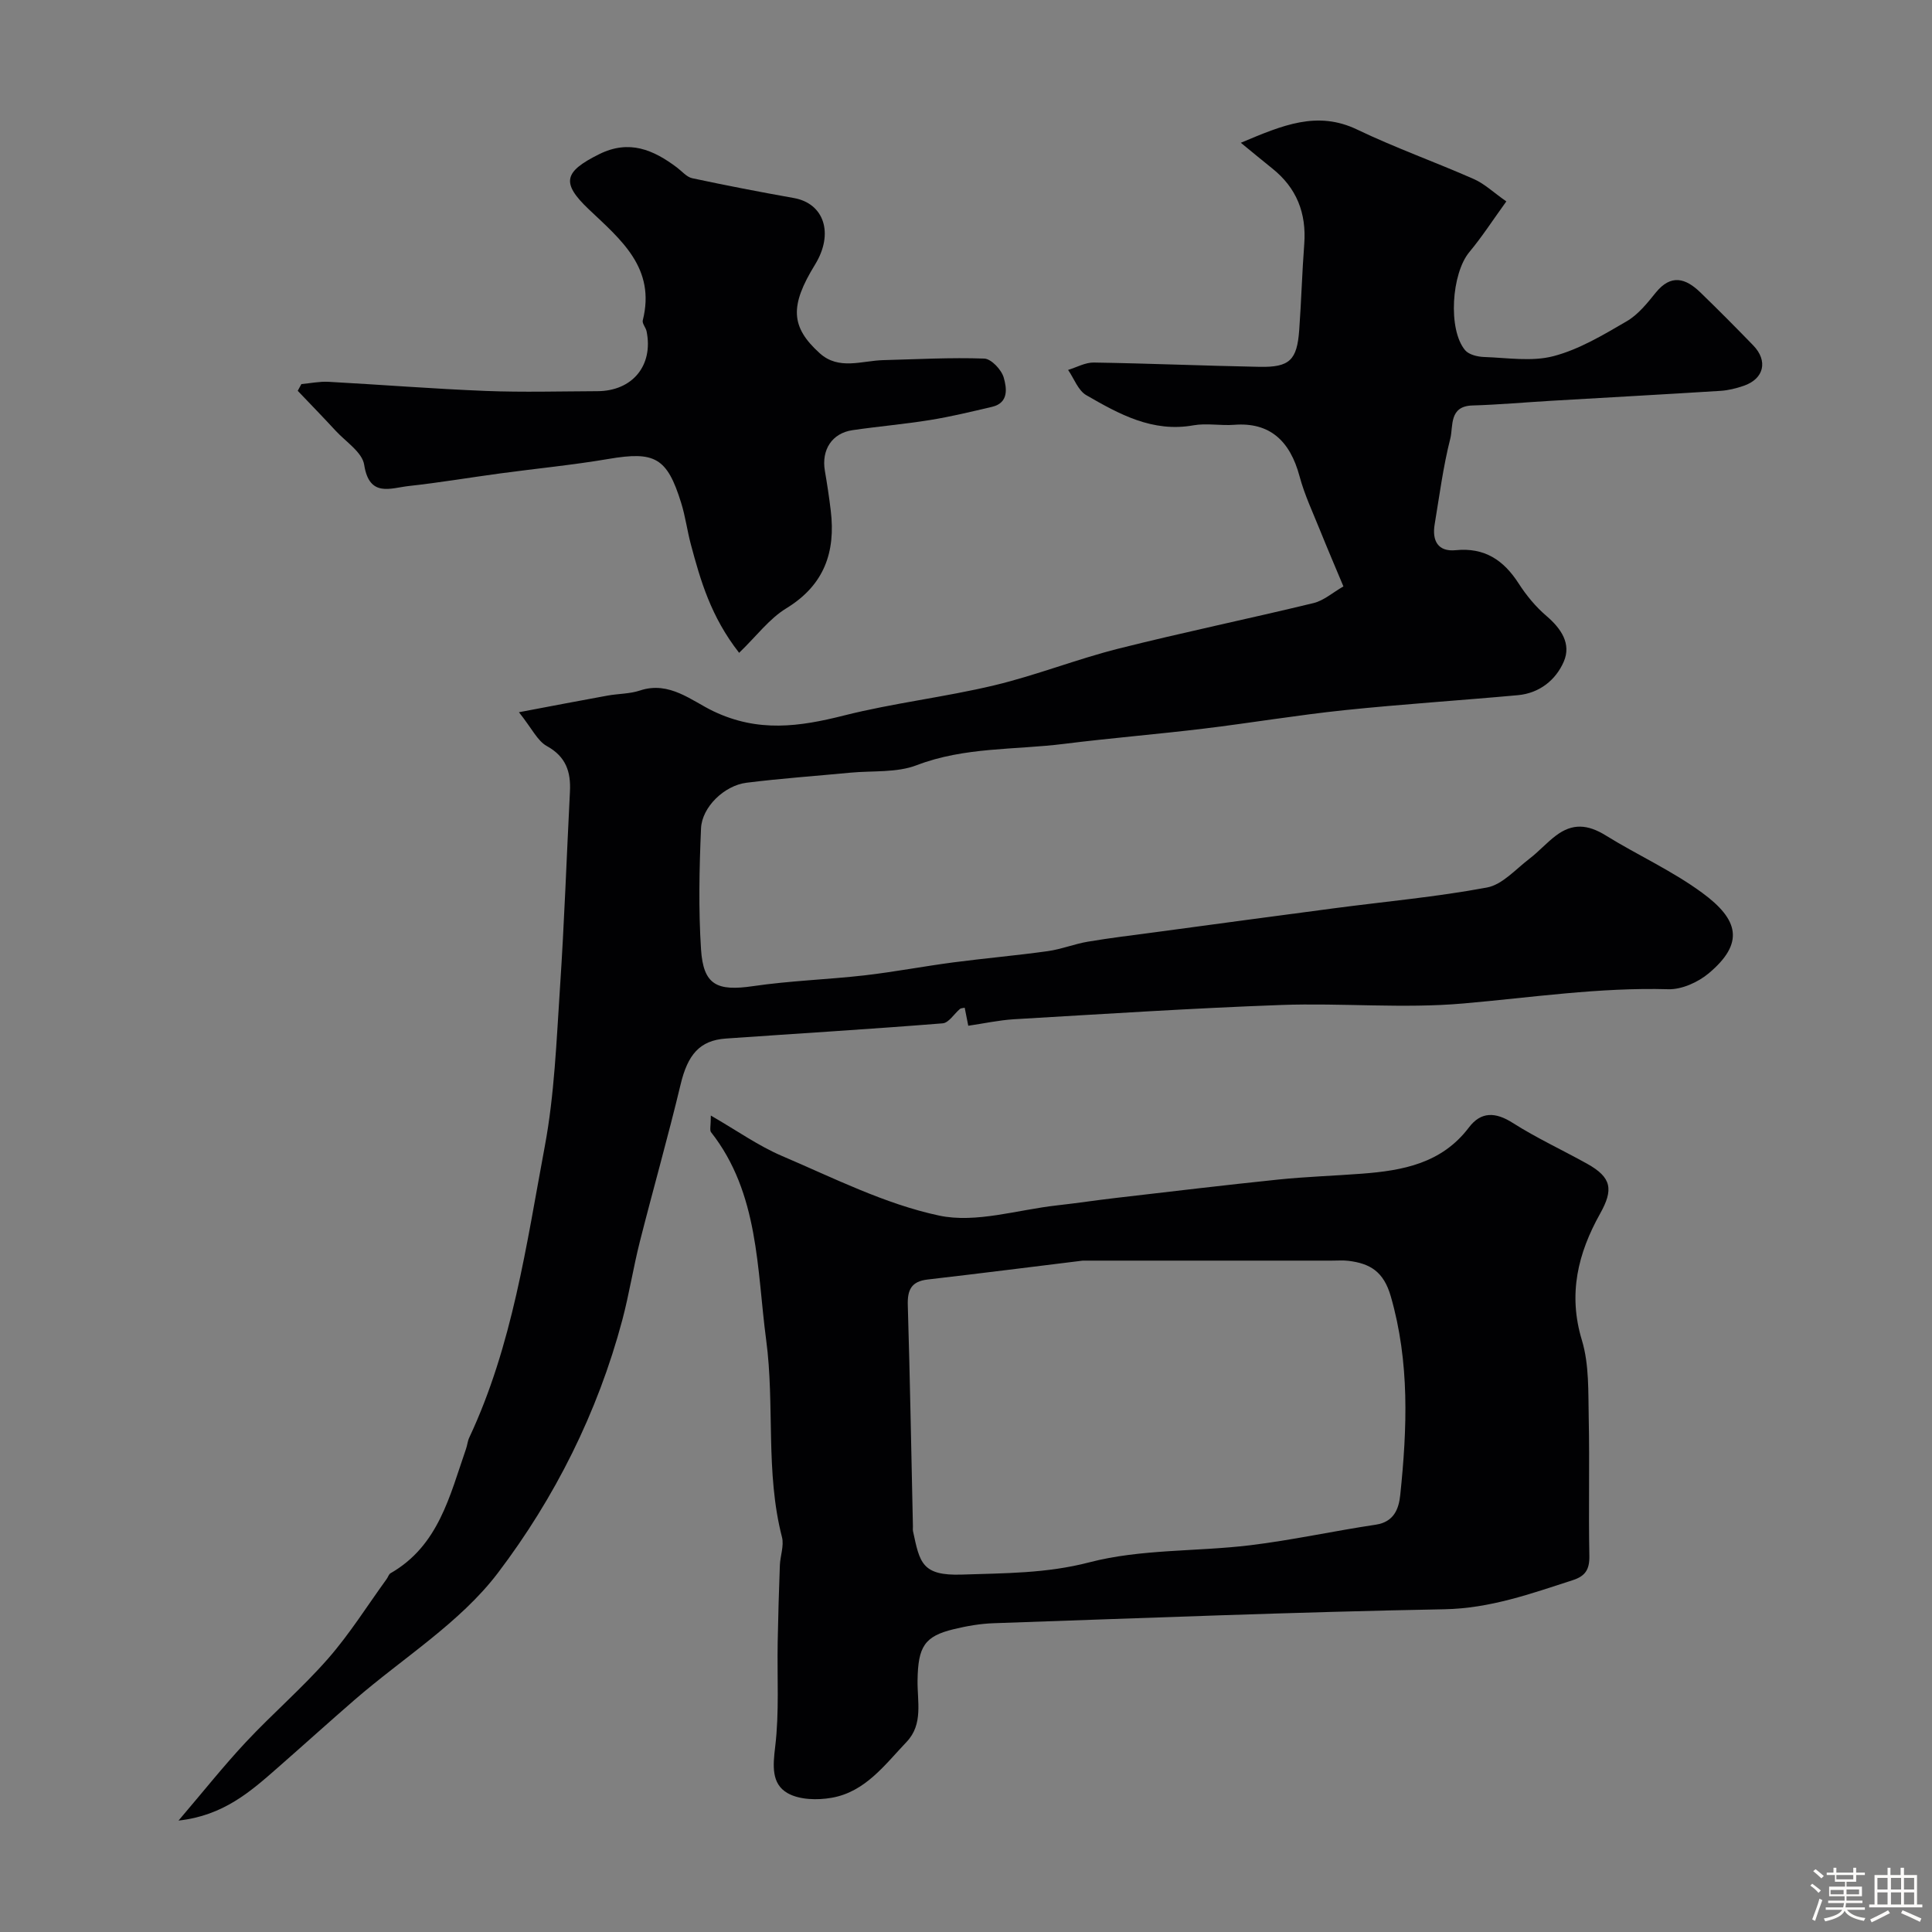
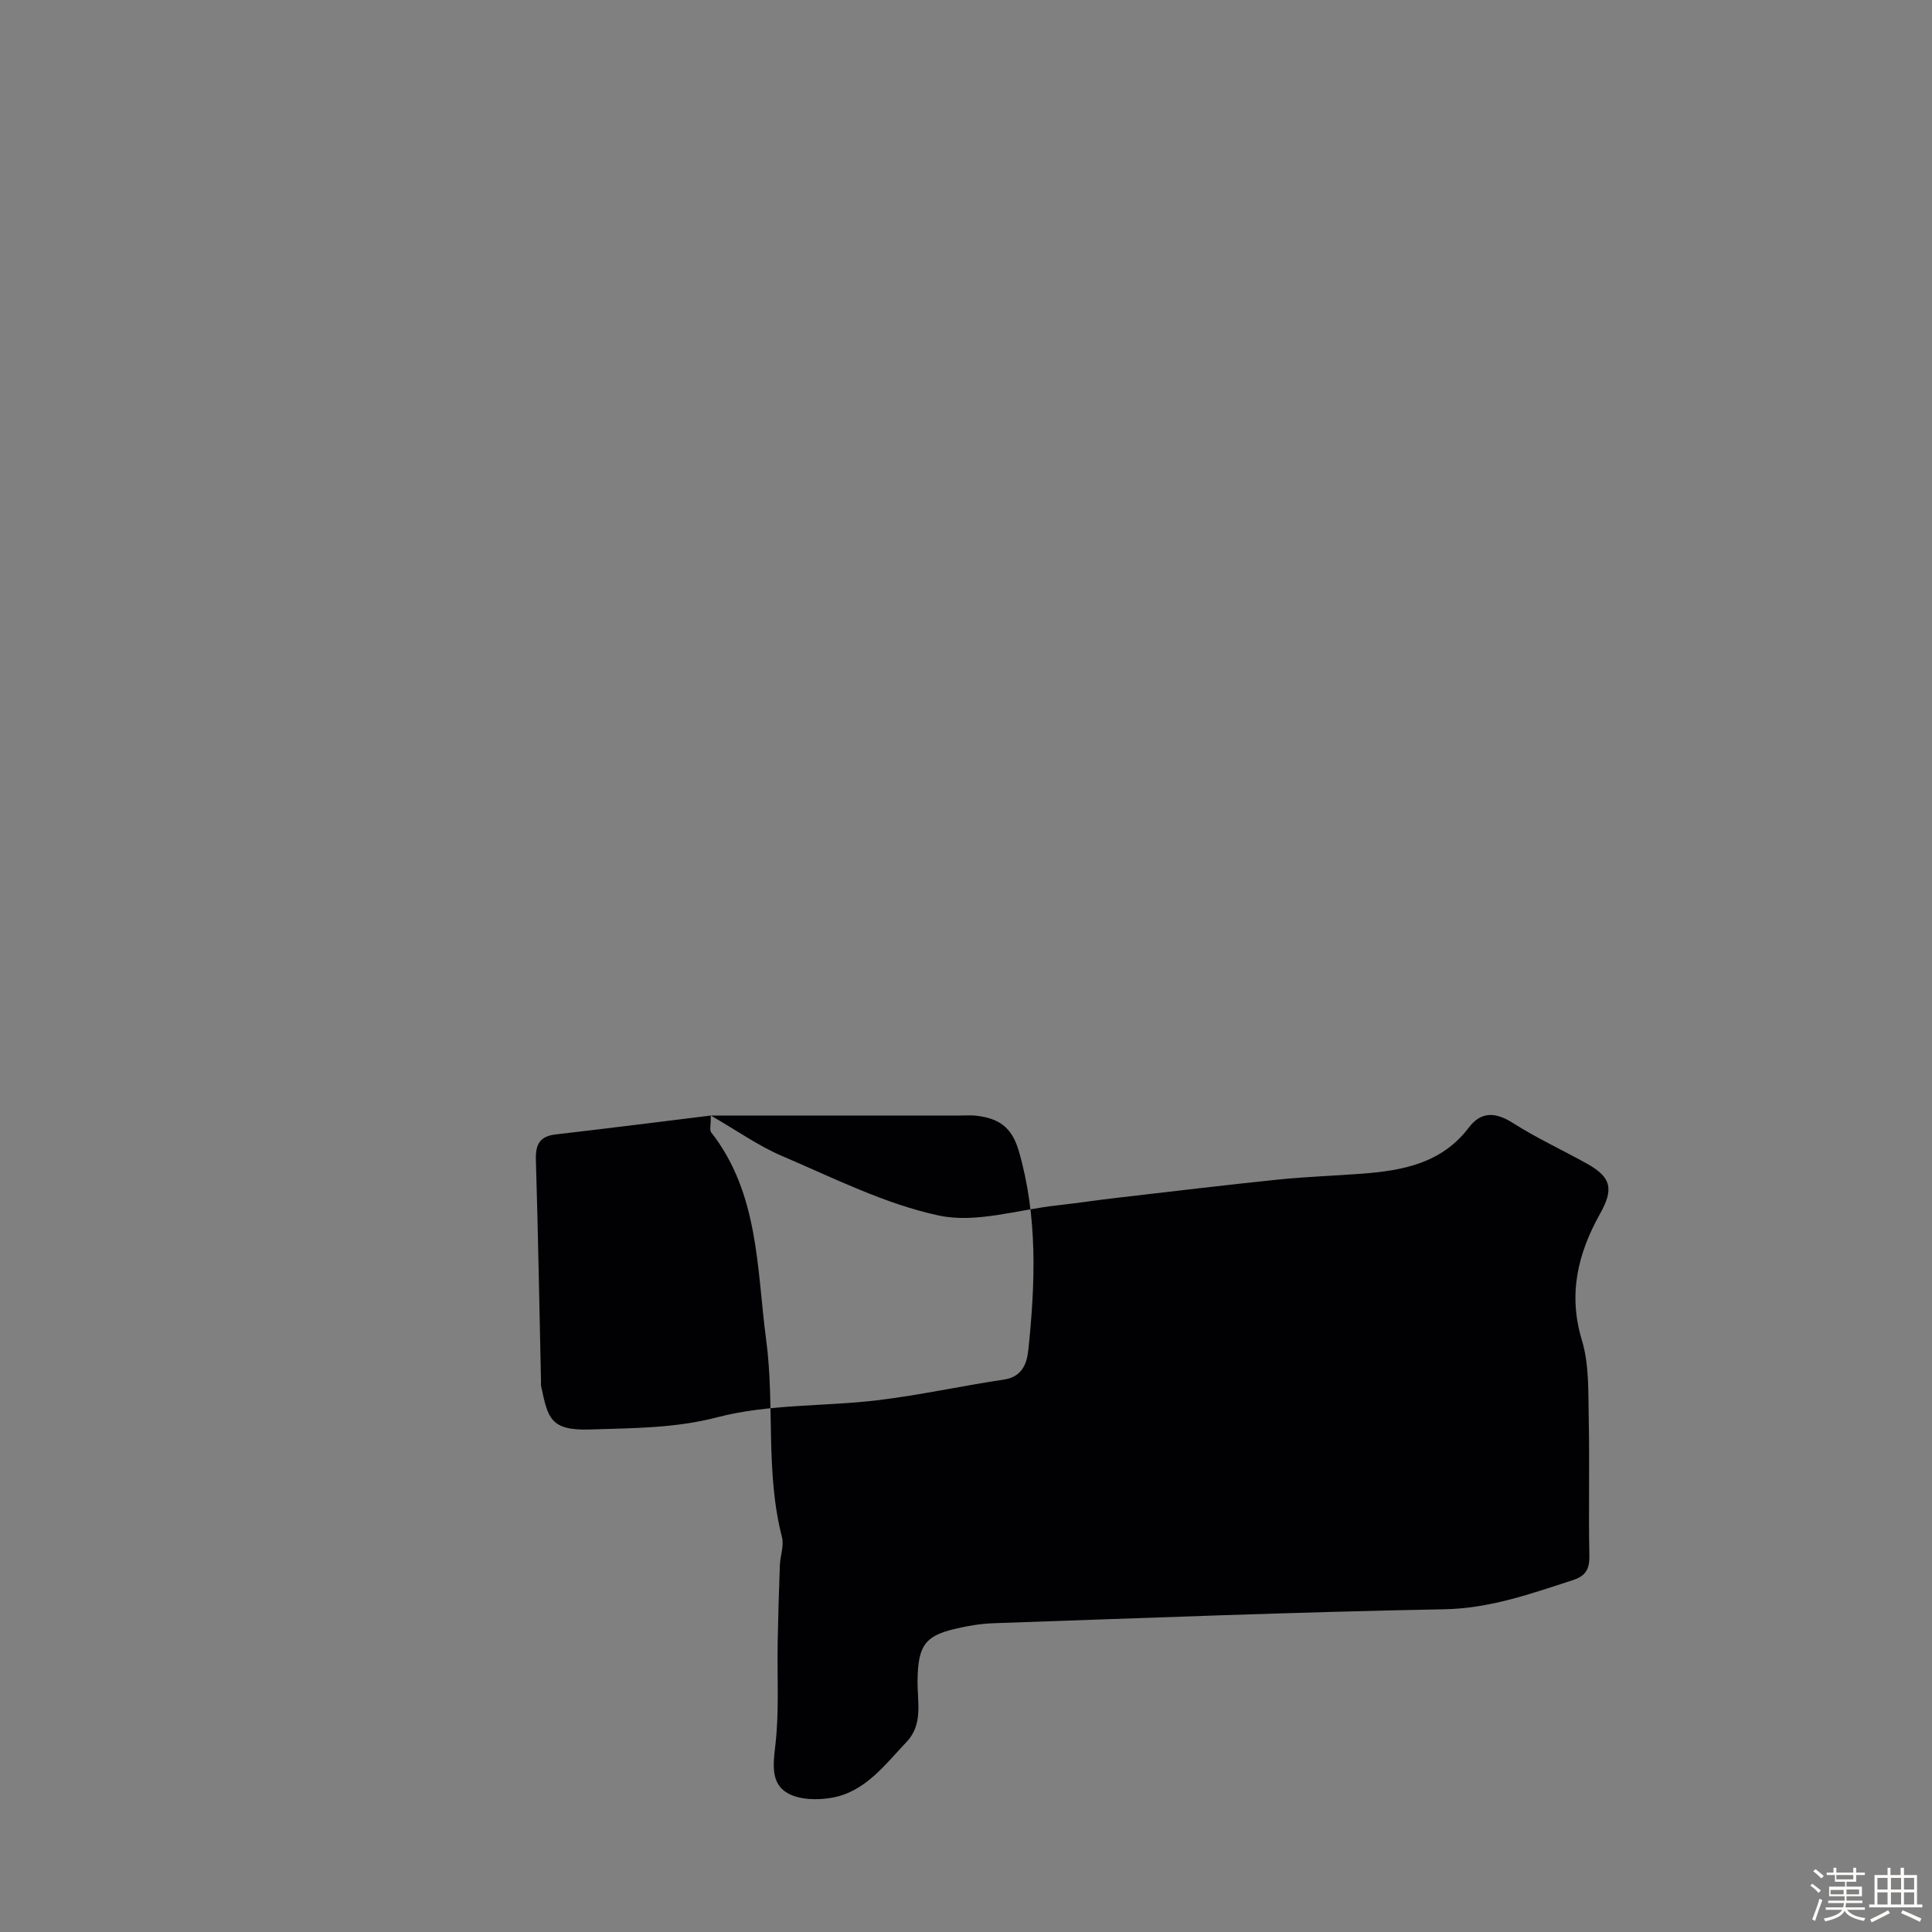
<svg xmlns="http://www.w3.org/2000/svg" enable-background="new 0 0 400 400" viewBox="0 0 400 400">
  <rect x="0" y="0" width="400" height="400" fill="#808080" stroke="none" />
  <path d="m374.8 390.4.4-.4c.7.5 1.3 1 1.8 1.4l-.5.5c-.5-.6-1.1-1.1-1.7-1.5zm1 7.3-.6-.3c.5-1.4 1.1-2.8 1.5-4.3.2.1.4.2.6.3-.5 1.3-1 2.8-1.5 4.3zm-.4-10.3.5-.4c.4.3 1 .8 1.7 1.4l-.5.5c-.5-.5-1.1-1-1.7-1.5zm2.5.3h1.7v-1h.6v1h3.5v-1h.6v1h1.8v.5h-1.8v1.4h-2v1h3.2v2h-3.2v.9h3.3v.5h-3.4c0 .3-.1.6-.1.9h4v.5h-3.7c.7.9 1.9 1.5 3.8 1.7-.1.2-.2.4-.3.6-2.1-.4-3.5-1.1-4-2.1-.4 1-1.8 1.7-4 2.2-.1-.2-.2-.4-.3-.6 2.1-.4 3.4-1 3.8-1.8h-3.4v-.5h3.6c.1-.3.1-.6.2-.9h-3.3v-.5h3.4c0-.3 0-.6 0-.9h-3.2v-2h3.3v-1h-2.1v-1.4h-1.7v-.5zm1.1 3.5v1h2.7c0-.3 0-.4 0-.4 0-.1 0-.2 0-.2 0-.1 0-.2 0-.3h-2.7zm1.2-3v.9h3.5v-.9zm4.7 3h-2.6v.6.4h2.6z" fill="#fcfbfa" />
  <path d="m393.6 386.7h.6v1.5h2.7v6.1h1.1v.6h-11v-.6h1.1v-6.1h2.7v-1.5h.6v1.5h2.1v-1.5zm-2.7 8.8.4.6c-1.2.6-2.5 1.3-3.8 1.9-.1-.2-.2-.4-.3-.6 1.2-.6 2.5-1.2 3.7-1.9zm-2.2-6.7v2.4h2.1v-2.4zm0 3v2.5h2.1v-2.5zm2.8-3v2.4h2.1v-2.4zm0 3v2.5h2.1v-2.5zm6 6.1c-1.4-.7-2.7-1.3-3.9-1.8l.3-.6c1.5.6 2.7 1.2 3.9 1.7zm-1.2-9.1h-2.1v2.4h2.1zm-2.1 3v2.5h2.1v-2.5z" fill="#fcfbfa" />
  <g fill="#010103">
-     <path d="m200.47 212.37c-.32-1.6-.53-2.66-.74-3.73-.42.1-.77.08-.97.24-1.21 1.01-2.32 2.89-3.59 2.99-14.95 1.2-29.92 2.1-44.89 3.15-5.44.38-7.9 3.36-9.37 9.51-2.61 10.9-5.69 21.69-8.44 32.55-1.36 5.37-2.21 10.87-3.63 16.22-5.1 19.15-13.98 36.84-25.75 52.35-7.83 10.32-19.66 17.6-29.67 26.28-5.35 4.64-10.6 9.39-15.93 14.06-5.62 4.93-11.22 9.91-20.53 10.94 5.12-6 9.34-11.32 13.97-16.27 5.52-5.9 11.69-11.2 17-17.27 4.47-5.11 8.12-10.95 12.12-16.47.29-.39.44-.99.81-1.2 9.96-5.7 12.25-16.04 15.62-25.73.27-.77.33-1.62.67-2.34 8.97-19.12 11.82-39.87 15.64-60.3 2.01-10.78 2.42-21.88 3.15-32.86.9-13.52 1.37-27.07 2.06-40.6.21-4.09-.82-7.24-4.79-9.43-1.94-1.07-3.07-3.62-5.77-7 7.04-1.33 12.67-2.42 18.32-3.44 2.24-.41 4.62-.35 6.75-1.06 6.08-2.03 10.74 2.18 15.23 4.31 9.25 4.4 17.76 3.2 26.98.87 10.25-2.59 20.84-3.79 31.13-6.25 8.67-2.07 17.04-5.41 25.69-7.59 13.41-3.38 26.97-6.18 40.41-9.44 2.12-.51 3.96-2.17 6.19-3.45-1.65-3.94-3.28-7.75-4.83-11.59-1.49-3.71-3.22-7.36-4.25-11.2-1.99-7.44-6.25-11.23-13.51-10.67-2.82.22-5.74-.38-8.48.11-8.46 1.51-15.36-2.32-22.16-6.24-1.7-.98-2.54-3.45-3.77-5.23 1.77-.54 3.56-1.56 5.32-1.53 11.44.18 22.87.67 34.31.89 6.23.12 7.77-1.38 8.22-7.63.43-5.92.59-11.86 1.04-17.79.48-6.4-1.58-11.64-6.63-15.66-1.95-1.56-3.86-3.15-6.5-5.31 8.7-3.66 15.81-6.7 24.1-2.73 7.88 3.78 16.16 6.72 24.16 10.25 2.18.96 4.01 2.73 6.71 4.62-2.75 3.8-5.01 7.31-7.66 10.49-3.68 4.41-4.47 16.02-.88 20.31.78.93 2.56 1.36 3.9 1.41 4.83.16 9.91 1.01 14.43-.18 5.32-1.4 10.3-4.4 15.14-7.22 2.37-1.38 4.25-3.75 6.02-5.94 3.16-3.89 6.19-2.96 9.2-.05 3.71 3.59 7.35 7.26 10.95 10.97 3.14 3.23 2.26 6.96-1.99 8.4-1.53.52-3.15.93-4.75 1.03-11.7.74-23.4 1.37-35.1 2.06-5.43.32-10.86.81-16.3.97-4.88.15-3.92 4.32-4.56 6.85-1.48 5.82-2.25 11.83-3.24 17.77-.56 3.37.67 5.71 4.37 5.34 5.98-.59 9.91 2.06 13.02 6.89 1.59 2.47 3.53 4.83 5.76 6.73 3.06 2.62 5.18 5.77 3.58 9.46-1.65 3.81-5.04 6.53-9.5 6.94-11.96 1.09-23.94 1.86-35.88 3.1-9.76 1.02-19.46 2.65-29.2 3.83-9.61 1.16-19.28 1.95-28.88 3.15-10.18 1.28-20.58.61-30.52 4.42-4.15 1.59-9.09 1.11-13.67 1.54-7.19.69-14.4 1.19-21.57 2.09-4.56.57-9.21 5.02-9.4 9.45-.36 8.34-.54 16.73 0 25.05.48 7.4 3.32 8.7 10.77 7.61 7.63-1.12 15.39-1.36 23.06-2.23 6.16-.71 12.26-1.88 18.41-2.69 6.49-.85 13.03-1.42 19.51-2.32 2.83-.39 5.55-1.5 8.37-1.97 4.66-.79 9.36-1.34 14.04-1.97 12.32-1.66 24.65-3.33 36.98-4.95 10.54-1.39 21.15-2.34 31.58-4.29 3.17-.59 5.91-3.75 8.72-5.9 1.96-1.49 3.62-3.39 5.59-4.87 3.38-2.54 6.51-2.35 10.32.01 6.55 4.06 13.57 7.2 19.91 11.84 7.65 5.6 8.78 10.46 1.38 16.68-2.21 1.85-5.59 3.38-8.38 3.3-14.28-.41-28.31 1.72-42.46 2.95-12.47 1.09-25.13-.14-37.68.31-18.48.67-36.95 1.88-55.41 2.96-3.1.2-6.15.87-9.38 1.34z" />
-     <path d="m147.17 230.96c5.47 3.16 9.87 6.29 14.71 8.36 10.69 4.56 21.32 9.96 32.54 12.35 7.65 1.63 16.26-1.21 24.44-2.11 4.06-.45 8.11-1.07 12.17-1.54 11.22-1.3 22.43-2.65 33.66-3.81 5.73-.59 11.51-.77 17.26-1.21 8.48-.64 16.54-2.13 22.17-9.57 2.5-3.31 5.49-3.23 9.07-.95 4.92 3.13 10.26 5.6 15.37 8.44 5.15 2.86 5.52 5.36 2.71 10.38-4.56 8.16-6.66 16.6-3.76 26.16 1.54 5.08 1.3 10.77 1.42 16.2.2 9.49-.06 18.99.13 28.48.05 2.77-.81 4.17-3.42 5.01-8.68 2.81-17.12 5.85-26.58 6.03-31.12.58-62.23 1.82-93.34 2.89-2.76.09-5.55.58-8.24 1.23-6.07 1.46-7.41 3.6-7.51 10.6-.07 4.35 1.22 9.07-2.26 12.73-4.51 4.74-8.57 10.37-15.52 11.58-2.95.52-6.67.44-9.13-.96-3.38-1.93-3.04-5.69-2.56-9.66.85-7.1.38-14.35.51-21.54.1-5.32.25-10.64.45-15.95.07-1.96.9-4.06.44-5.85-3.47-13.46-1.47-27.35-3.27-40.8-1.95-14.65-1.45-30.37-11.43-43.06-.29-.42-.03-1.26-.03-3.43zm77 30.04c-9.66 1.18-20.88 2.61-32.12 3.91-3.38.39-4.2 2.16-4.1 5.33.46 15.26.72 30.52 1.06 45.78.01.33-.05.68.02 1 1.39 6.47 1.79 9.27 10.15 8.98 8.83-.3 17.47-.22 26.37-2.54 10.67-2.78 22.18-2.19 33.26-3.53 8.72-1.06 17.34-2.96 26.03-4.26 3.78-.57 4.77-3.28 5.07-6.18 1.43-13.78 1.97-27.47-1.97-41.12-1.48-5.12-4.28-6.78-8.77-7.33-1.15-.14-2.33-.03-3.5-.04-16.6 0-33.19 0-51.5 0z" />
-     <path d="m153.03 135.16c-5.86-7.49-8-14.98-10.01-22.5-.75-2.82-1.12-5.75-1.99-8.53-2.91-9.42-5.47-10.74-15.05-9.11-7.41 1.26-14.92 1.98-22.38 2.99-6.32.85-12.61 1.92-18.94 2.61-3.77.41-8.2 2.46-9.26-4.39-.4-2.6-3.8-4.76-5.91-7.05-2.58-2.8-5.23-5.52-7.85-8.27.25-.46.51-.93.76-1.39 1.87-.17 3.76-.57 5.62-.47 10.86.59 21.71 1.46 32.58 1.89 7.68.3 15.38.08 23.07.05 7.27-.02 11.63-5.32 10.2-12.39-.16-.79-.95-1.62-.79-2.27 2.73-10.85-4.54-16.7-11.18-23-5.78-5.49-5.13-7.78 2.14-11.4 6.21-3.09 11.23-.93 16.13 2.76 1.03.78 2 1.96 3.15 2.21 6.99 1.49 14 2.85 21.04 4.1 6.29 1.12 8.33 7.37 4.38 13.79-5.23 8.51-5.08 12.87.97 18.34 3.96 3.58 8.72 1.54 13.19 1.43 6.96-.18 13.93-.57 20.88-.32 1.45.05 3.57 2.31 4.03 3.93.61 2.13 1.11 5.23-2.41 6.06-4.26 1-8.52 2.03-12.83 2.73-5.33.86-10.72 1.32-16.06 2.1-4.25.62-6.47 4.06-5.73 8.41.47 2.74.89 5.49 1.22 8.25 1.03 8.58-1.34 15.41-9.18 20.21-3.55 2.16-6.19 5.76-9.79 9.23z" />
+     <path d="m147.17 230.96c5.47 3.16 9.87 6.29 14.71 8.36 10.69 4.56 21.32 9.96 32.54 12.35 7.65 1.63 16.26-1.21 24.44-2.11 4.06-.45 8.11-1.07 12.17-1.54 11.22-1.3 22.43-2.65 33.66-3.81 5.73-.59 11.51-.77 17.26-1.21 8.48-.64 16.54-2.13 22.17-9.57 2.5-3.31 5.49-3.23 9.07-.95 4.92 3.13 10.26 5.6 15.37 8.44 5.15 2.86 5.52 5.36 2.71 10.38-4.56 8.16-6.66 16.6-3.76 26.16 1.54 5.08 1.3 10.77 1.42 16.2.2 9.49-.06 18.99.13 28.48.05 2.77-.81 4.17-3.42 5.01-8.68 2.81-17.12 5.85-26.58 6.03-31.12.58-62.23 1.82-93.34 2.89-2.76.09-5.55.58-8.24 1.23-6.07 1.46-7.41 3.6-7.51 10.6-.07 4.35 1.22 9.07-2.26 12.73-4.51 4.74-8.57 10.37-15.52 11.58-2.95.52-6.67.44-9.13-.96-3.38-1.93-3.04-5.69-2.56-9.66.85-7.1.38-14.35.51-21.54.1-5.32.25-10.64.45-15.95.07-1.96.9-4.06.44-5.85-3.47-13.46-1.47-27.35-3.27-40.8-1.95-14.65-1.45-30.37-11.43-43.06-.29-.42-.03-1.26-.03-3.43zc-9.66 1.18-20.88 2.61-32.12 3.91-3.38.39-4.2 2.16-4.1 5.33.46 15.26.72 30.52 1.06 45.78.01.33-.05.68.02 1 1.39 6.47 1.79 9.27 10.15 8.98 8.83-.3 17.47-.22 26.37-2.54 10.67-2.78 22.18-2.19 33.26-3.53 8.72-1.06 17.34-2.96 26.03-4.26 3.78-.57 4.77-3.28 5.07-6.18 1.43-13.78 1.97-27.47-1.97-41.12-1.48-5.12-4.28-6.78-8.77-7.33-1.15-.14-2.33-.03-3.5-.04-16.6 0-33.19 0-51.5 0z" />
  </g>
</svg>